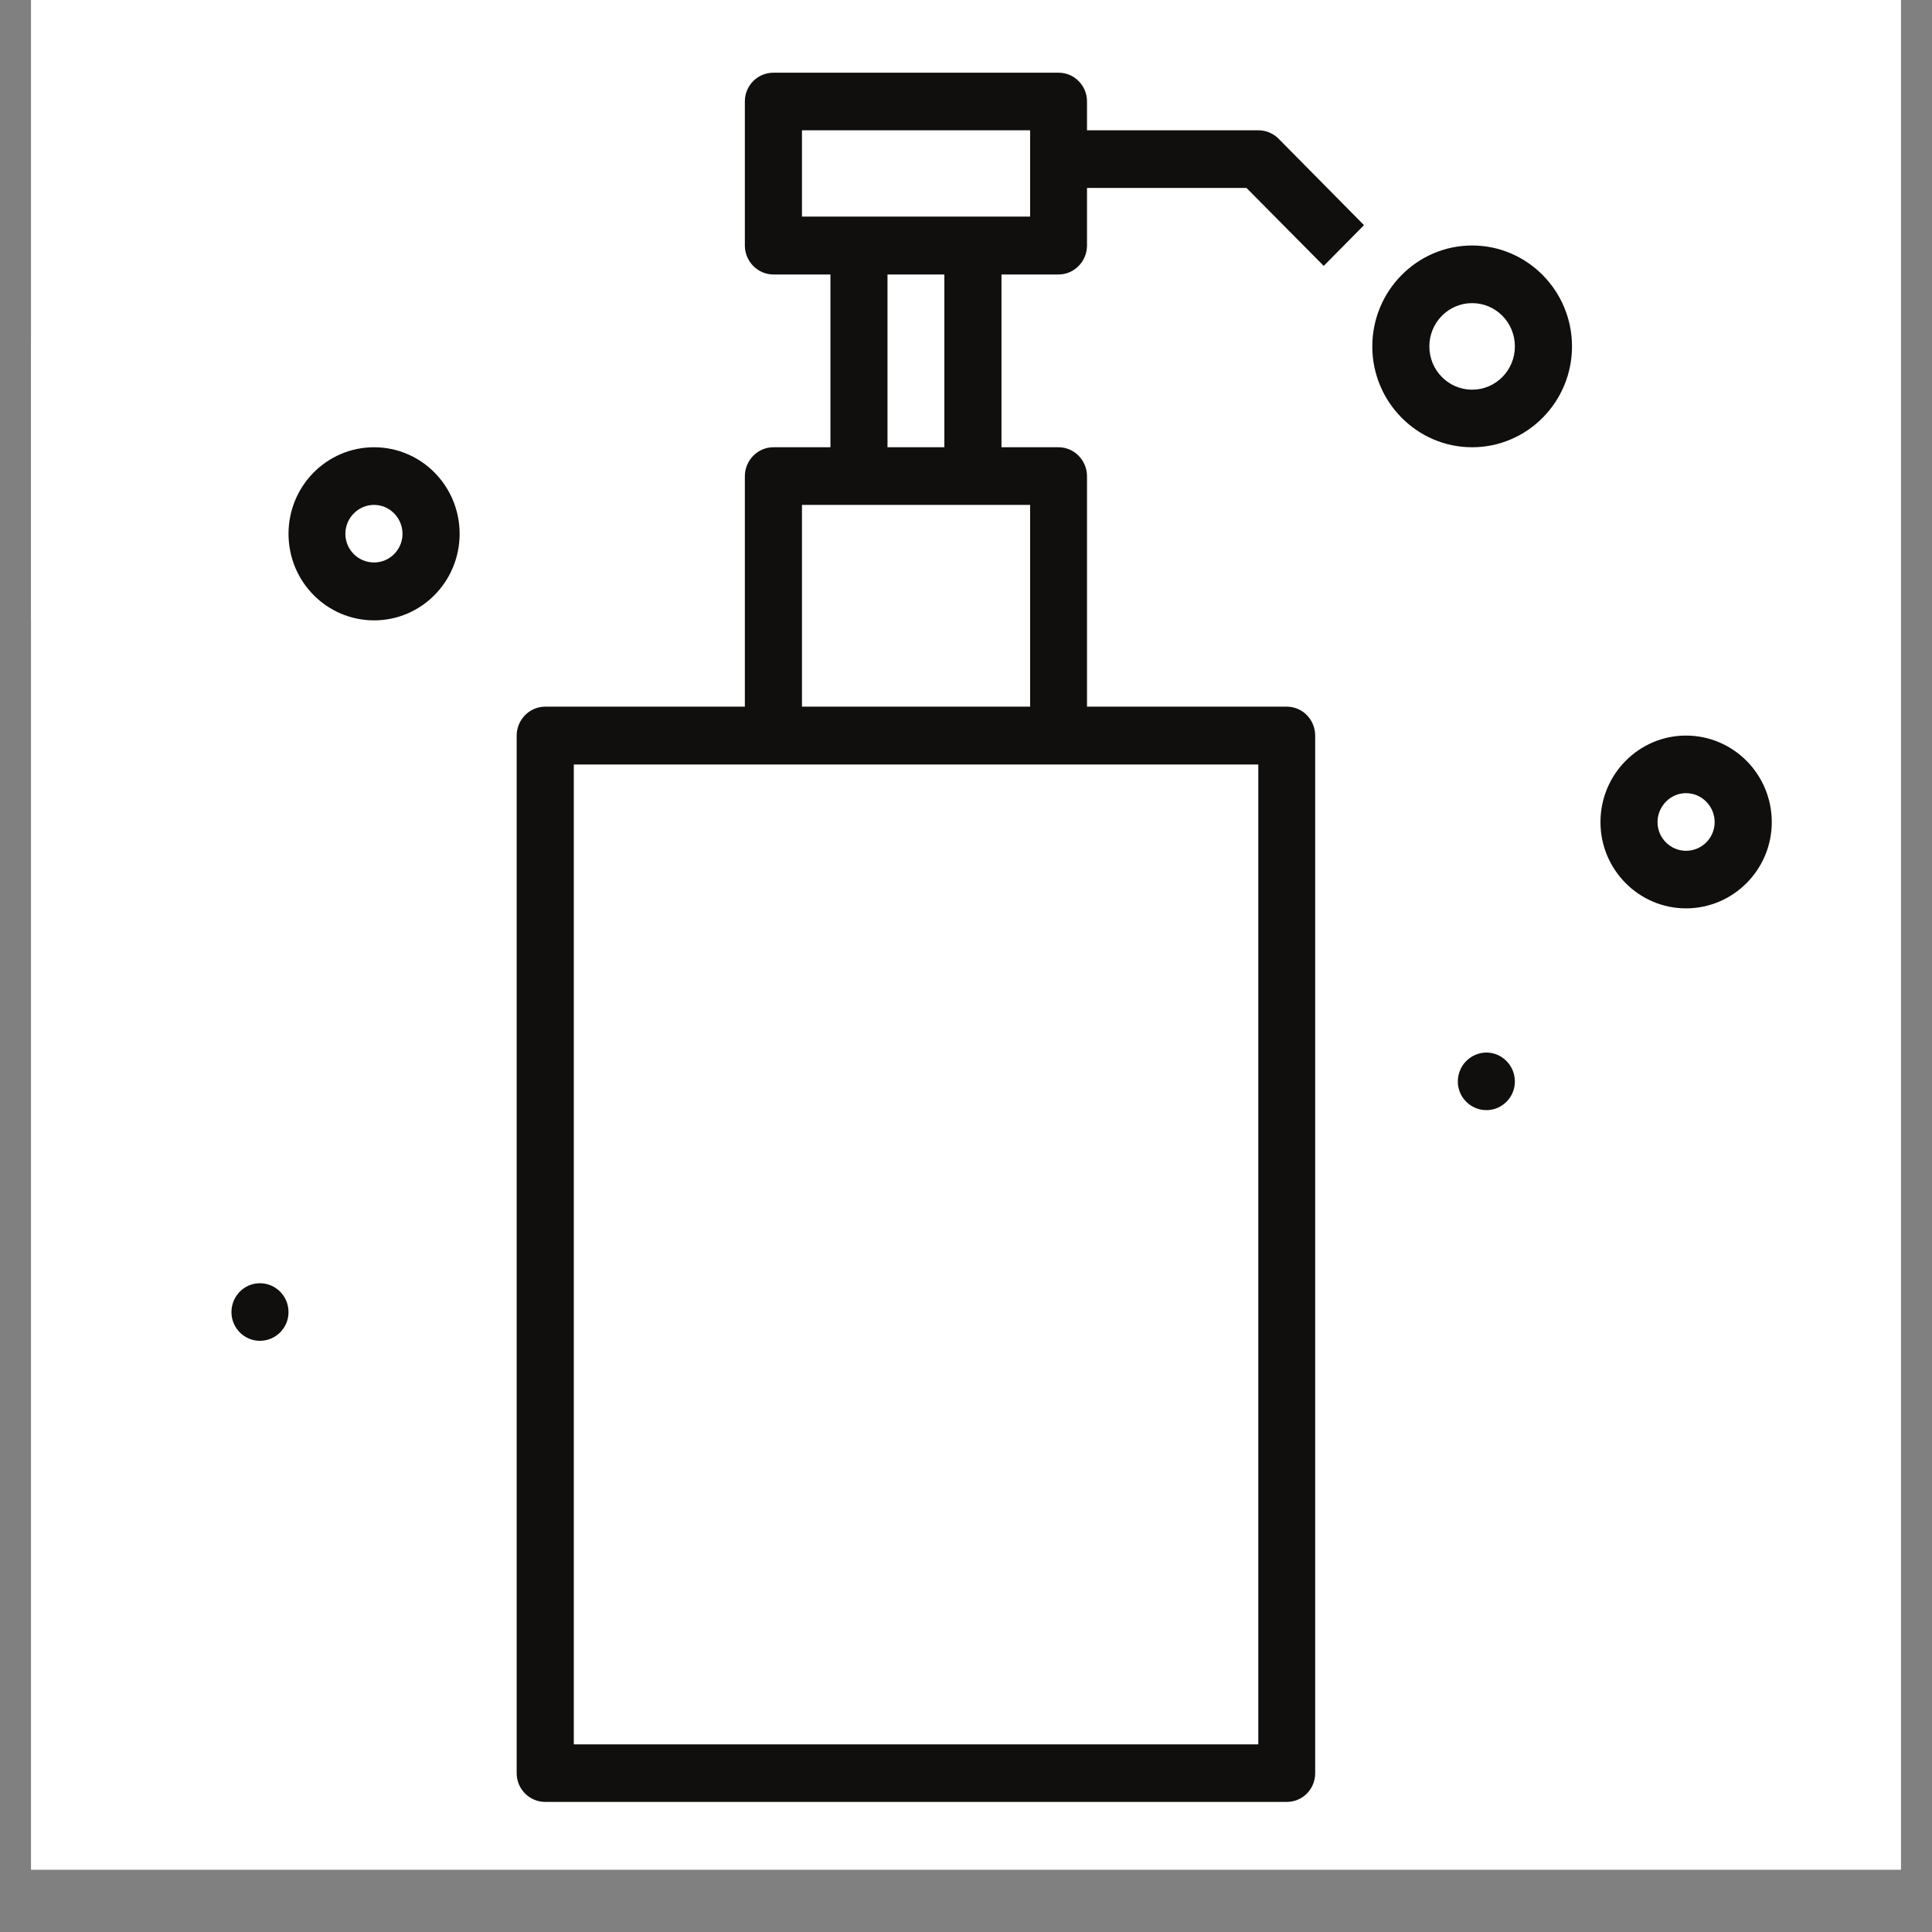
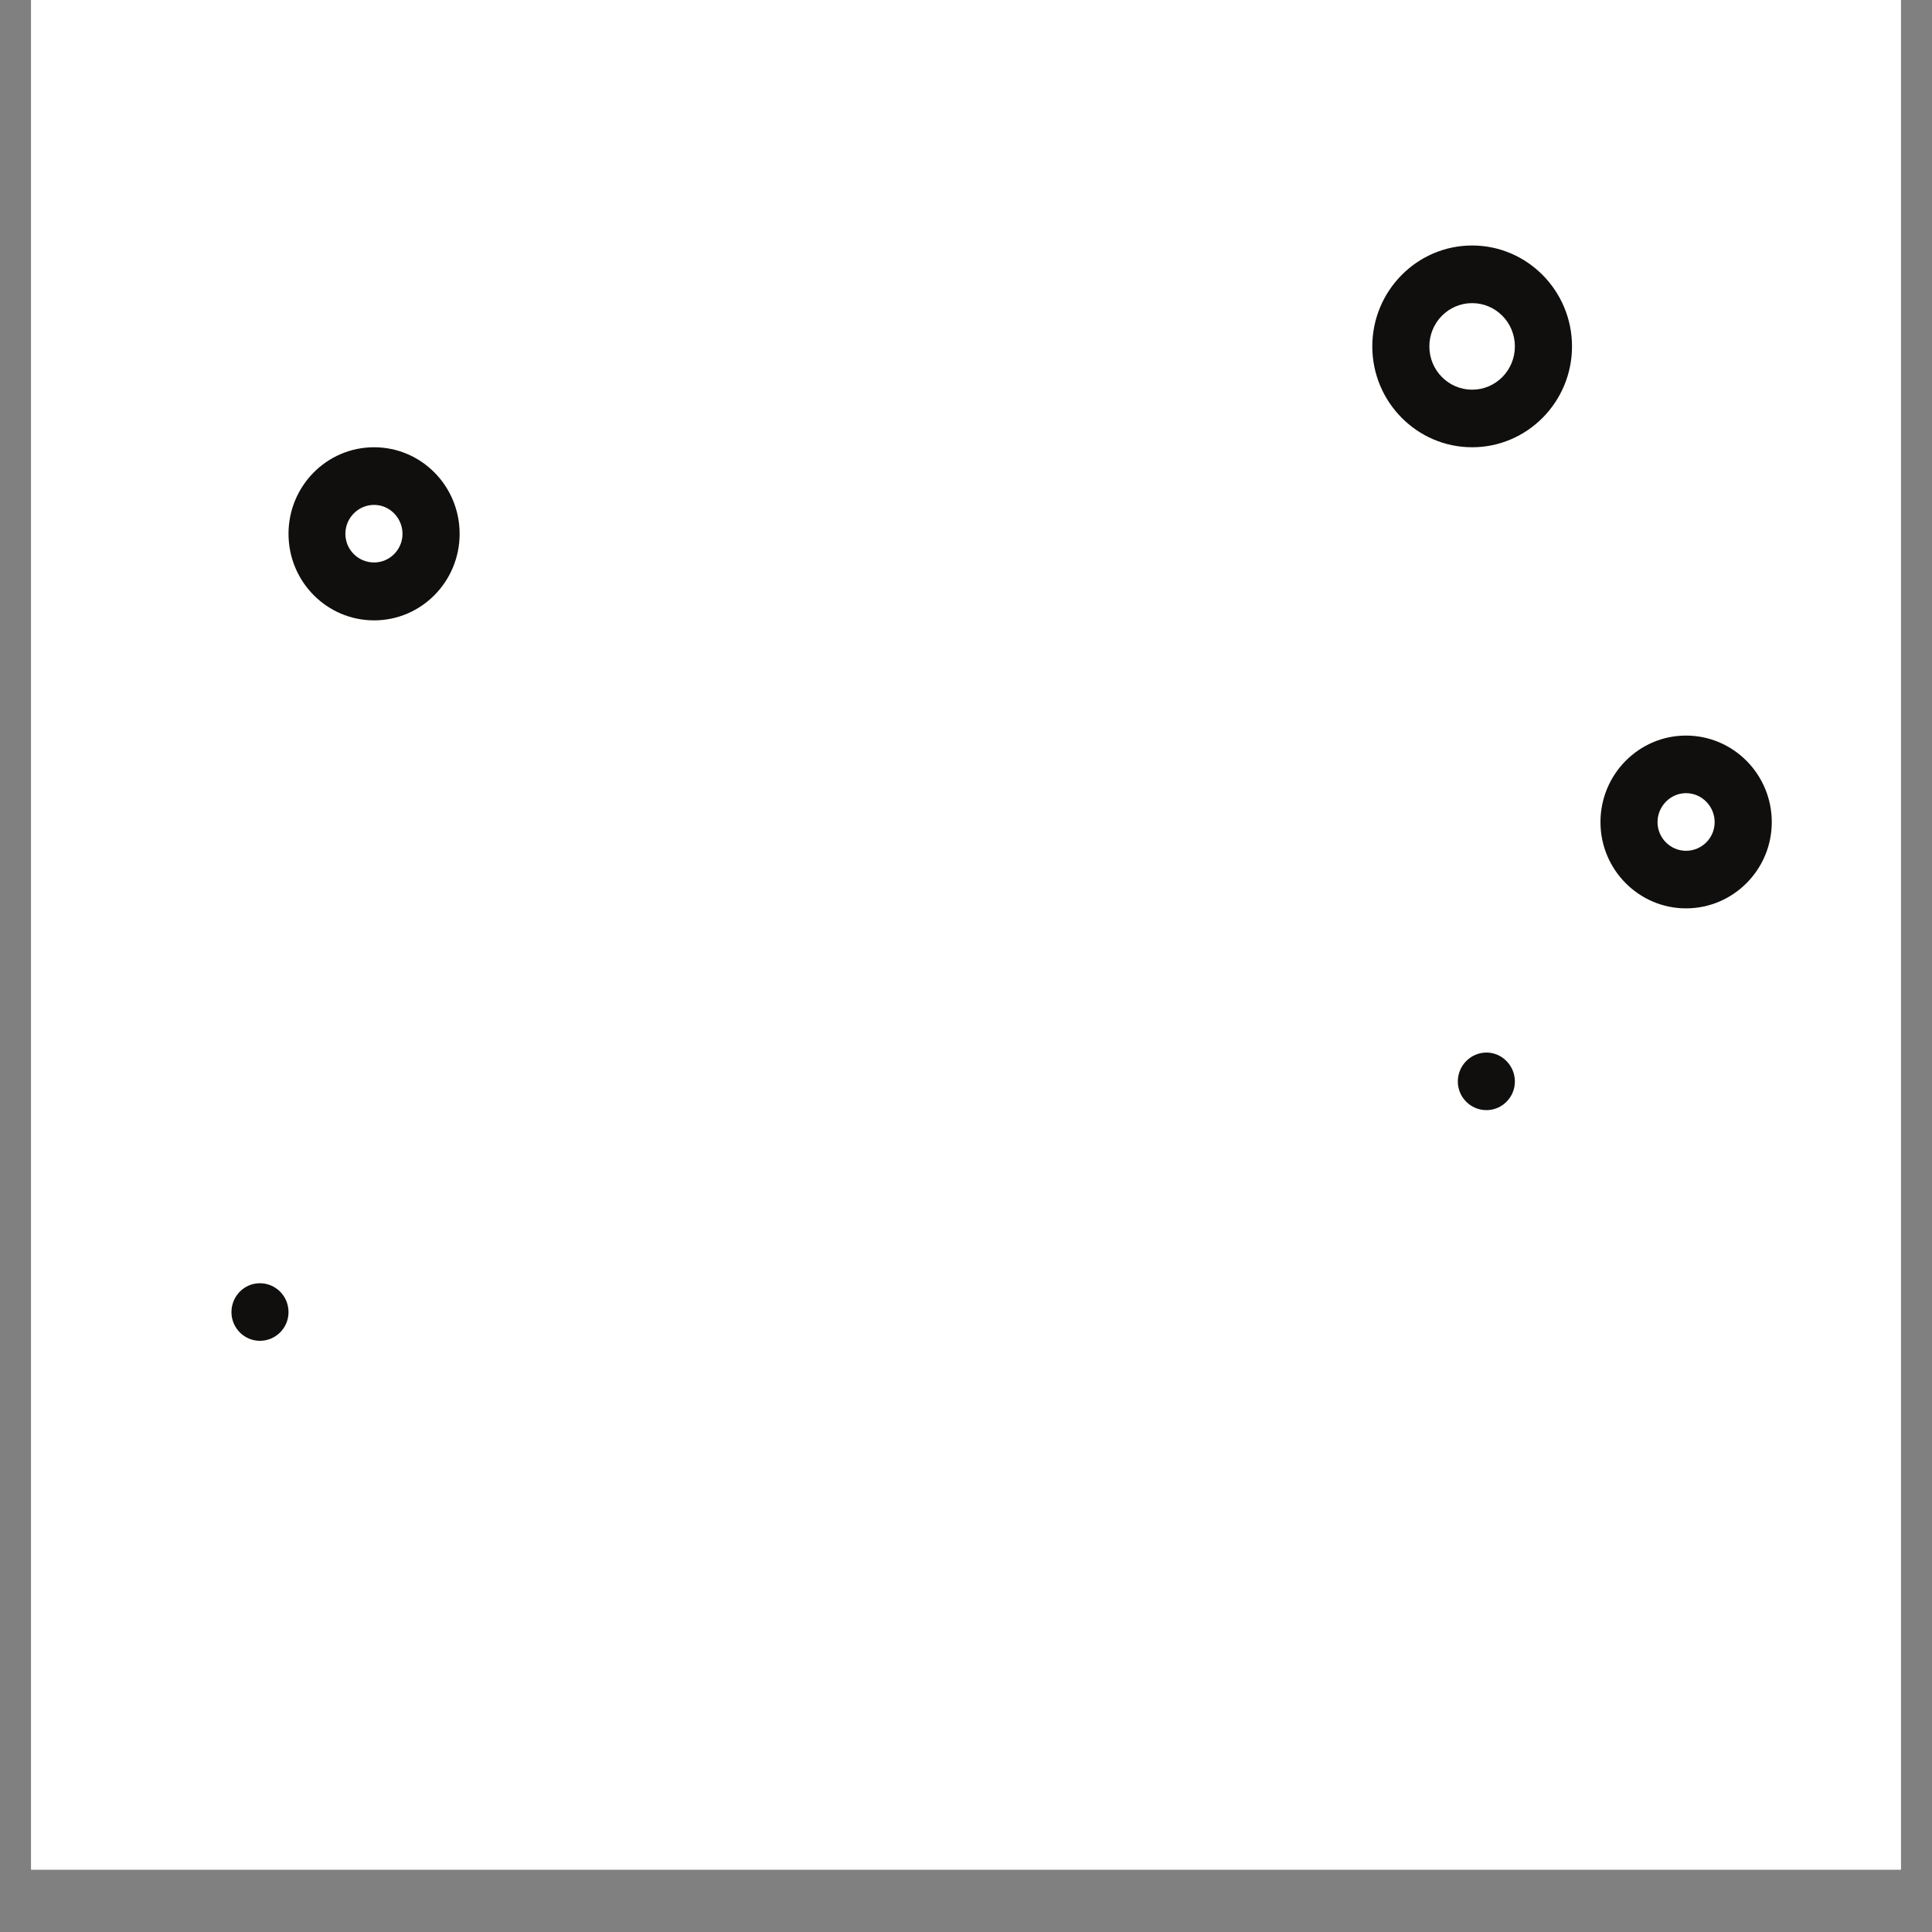
<svg xmlns="http://www.w3.org/2000/svg" version="1.0" preserveAspectRatio="xMidYMid meet" height="40" viewBox="0 0 30 30" zoomAndPan="magnify" width="40">
  <rect x="0" y="0" width="30" height="30" fill="#808080" stroke="none" />
  <defs>
    <clipPath id="1d352be848">
      <path clip-rule="nonzero" d="M 0.484 0 L 29.516 0 L 29.516 29.031 L 0.484 29.031 Z M 0.484 0" />
    </clipPath>
    <clipPath id="c42f82f1e8">
      <path clip-rule="nonzero" d="M 11.027 1.719 L 15.645 1.719 L 15.645 5.887 L 11.027 5.887 Z M 11.027 1.719" />
    </clipPath>
    <clipPath id="2494fbcb58">
      <path clip-rule="nonzero" d="M 1.863 19.359 L 7.621 19.359 L 7.621 27.125 L 1.863 27.125 Z M 1.863 19.359" />
    </clipPath>
    <clipPath id="49942a1745">
      <path clip-rule="nonzero" d="M 5.457 19 L 7.945 19 L 7.945 20.883 L 5.457 20.883 Z M 5.457 19" />
    </clipPath>
    <clipPath id="55fa9ff4e5">
      <path clip-rule="nonzero" d="M 21.301 25.188 L 23.461 25.188 L 23.461 27.07 L 21.301 27.07 Z M 21.301 25.188" />
    </clipPath>
    <clipPath id="762d5d55c4">
      <path clip-rule="nonzero" d="M 16.793 2.434 L 18.957 2.434 L 18.957 4.316 L 16.793 4.316 Z M 16.793 2.434" />
    </clipPath>
    <clipPath id="a934d08be8">
-       <path clip-rule="nonzero" d="M 20.164 13.066 L 25.578 13.066 L 25.578 19 L 20.164 19 Z M 20.164 13.066" />
+       <path clip-rule="nonzero" d="M 20.164 13.066 L 25.578 13.066 L 25.578 19 L 20.164 19 Z " />
    </clipPath>
    <clipPath id="590cfb1c83">
      <path clip-rule="nonzero" d="M 0.484 3.805 L 7.016 3.805 L 7.016 11.062 L 0.484 11.062 Z M 0.484 3.805" />
    </clipPath>
    <clipPath id="04d9961097">
-       <path clip-rule="nonzero" d="M 3.387 3.805 C 1.383 3.805 -0.242 5.43 -0.242 7.434 C -0.242 9.438 1.383 11.062 3.387 11.062 C 5.391 11.062 7.016 9.438 7.016 7.434 C 7.016 5.43 5.391 3.805 3.387 3.805 Z M 3.387 3.805" />
-     </clipPath>
+       </clipPath>
    <clipPath id="ca9af41ff2">
      <path clip-rule="nonzero" d="M 14.578 0 L 22.871 0 L 22.871 7.434 L 14.578 7.434 Z M 14.578 0" />
    </clipPath>
    <clipPath id="05dc929228">
-       <path clip-rule="nonzero" d="M 18.727 -0.859 C 16.434 -0.859 14.578 0.996 14.578 3.285 C 14.578 5.574 16.434 7.434 18.727 7.434 C 21.016 7.434 22.871 5.574 22.871 3.285 C 22.871 0.996 21.016 -0.859 18.727 -0.859 Z M 18.727 -0.859" />
-     </clipPath>
+       </clipPath>
    <clipPath id="3ead875f6e">
      <path clip-rule="nonzero" d="M 16.793 9.781 L 25.086 9.781 L 25.086 18.074 L 16.793 18.074 Z M 16.793 9.781" />
    </clipPath>
    <clipPath id="75bbaddc9d">
      <path clip-rule="nonzero" d="M 20.938 9.781 C 18.648 9.781 16.793 11.637 16.793 13.926 C 16.793 16.219 18.648 18.074 20.938 18.074 C 23.23 18.074 25.086 16.219 25.086 13.926 C 25.086 11.637 23.23 9.781 20.938 9.781 Z M 20.938 9.781" />
    </clipPath>
    <clipPath id="3629d762f3">
-       <path clip-rule="nonzero" d="M 1.102 2.832 L 9.812 2.832 L 9.812 11.543 L 1.102 11.543 Z M 1.102 2.832" />
-     </clipPath>
+       </clipPath>
    <clipPath id="64b829881b">
      <path clip-rule="nonzero" d="M 5.457 2.832 C 3.051 2.832 1.102 4.781 1.102 7.188 C 1.102 9.594 3.051 11.543 5.457 11.543 C 7.863 11.543 9.812 9.594 9.812 7.188 C 9.812 4.781 7.863 2.832 5.457 2.832 Z M 5.457 2.832" />
    </clipPath>
    <clipPath id="a2bf63203f">
      <path clip-rule="nonzero" d="M 8 1.129 L 22 1.129 L 22 27.98 L 8 27.98 Z M 8 1.129" />
    </clipPath>
    <clipPath id="3f0a9a1f4d">
      <path clip-rule="nonzero" d="M 24 11 L 27.527 11 L 27.527 15 L 24 15 Z M 24 11" />
    </clipPath>
    <clipPath id="67787a4bd3">
      <path clip-rule="nonzero" d="M 3.574 19 L 5 19 L 5 21 L 3.574 21 Z M 3.574 19" />
    </clipPath>
  </defs>
  <g clip-path="url(#1d352be848)">
    <path fill-rule="nonzero" fill-opacity="1" d="M 0.484 0 L 29.516 0 L 29.516 29.031 L 0.484 29.031 Z M 0.484 0" fill="#ffffff" />
    <path fill-rule="nonzero" fill-opacity="1" d="M 0.484 0 L 29.516 0 L 29.516 29.031 L 0.484 29.031 Z M 0.484 0" fill="#ffffff" />
  </g>
  <g clip-path="url(#c42f82f1e8)">
    <path fill-rule="nonzero" fill-opacity="1" d="M 11.027 1.719 L 15.637 1.719 L 15.637 5.887 L 11.027 5.887 Z M 11.027 1.719" fill="#ffffff" />
  </g>
  <g clip-path="url(#2494fbcb58)">
    <path fill-rule="nonzero" fill-opacity="1" d="M 1.863 19.359 L 7.621 19.359 L 7.621 27.117 L 1.863 27.117 Z M 1.863 19.359" fill="#ffffff" />
  </g>
  <g clip-path="url(#49942a1745)">
    <path fill-rule="nonzero" fill-opacity="1" d="M 5.457 19 L 7.949 19 L 7.949 20.883 L 5.457 20.883 Z M 5.457 19" fill="#ffffff" />
  </g>
  <g clip-path="url(#55fa9ff4e5)">
    <path fill-rule="nonzero" fill-opacity="1" d="M 21.301 25.188 L 23.461 25.188 L 23.461 27.07 L 21.301 27.07 Z M 21.301 25.188" fill="#ffffff" />
  </g>
  <g clip-path="url(#762d5d55c4)">
    <path fill-rule="nonzero" fill-opacity="1" d="M 16.793 2.434 L 18.953 2.434 L 18.953 4.316 L 16.793 4.316 Z M 16.793 2.434" fill="#ffffff" />
  </g>
  <g clip-path="url(#a934d08be8)">
-     <path fill-rule="nonzero" fill-opacity="1" d="M 20.164 13.066 L 25.578 13.066 L 25.578 19.008 L 20.164 19.008 Z M 20.164 13.066" fill="#ffffff" />
-   </g>
+     </g>
  <g clip-path="url(#590cfb1c83)">
    <g clip-path="url(#04d9961097)">
      <path fill-rule="nonzero" fill-opacity="1" d="M -0.242 3.805 L 7.016 3.805 L 7.016 11.062 L -0.242 11.062 Z M -0.242 3.805" fill="#ffffff" />
    </g>
  </g>
  <g clip-path="url(#ca9af41ff2)">
    <g clip-path="url(#05dc929228)">
      <path fill-rule="nonzero" fill-opacity="1" d="M 14.578 -0.859 L 22.871 -0.859 L 22.871 7.434 L 14.578 7.434 Z M 14.578 -0.859" fill="#ffffff" />
    </g>
  </g>
  <g clip-path="url(#3ead875f6e)">
    <g clip-path="url(#75bbaddc9d)">
      <path fill-rule="nonzero" fill-opacity="1" d="M 16.793 9.781 L 25.086 9.781 L 25.086 18.074 L 16.793 18.074 Z M 16.793 9.781" fill="#ffffff" />
    </g>
  </g>
  <g clip-path="url(#3629d762f3)">
    <g clip-path="url(#64b829881b)">
      <path fill-rule="nonzero" fill-opacity="1" d="M 1.102 2.832 L 9.812 2.832 L 9.812 11.543 L 1.102 11.543 Z M 1.102 2.832" fill="#ffffff" />
    </g>
  </g>
  <g clip-path="url(#a2bf63203f)">
-     <path fill-rule="nonzero" fill-opacity="1" d="M 8.91 11.871 L 19.539 11.871 L 19.539 27.086 L 8.91 27.086 Z M 12.453 7.84 L 15.996 7.84 L 15.996 10.973 L 12.453 10.973 Z M 13.781 4.262 L 14.664 4.262 L 14.664 6.945 L 13.781 6.945 Z M 12.453 2.023 L 15.996 2.023 L 15.996 3.363 L 12.453 3.363 Z M 8.465 27.98 L 19.98 27.98 C 20.227 27.98 20.422 27.781 20.422 27.535 L 20.422 11.422 C 20.422 11.176 20.227 10.973 19.98 10.973 L 16.879 10.973 L 16.879 7.395 C 16.879 7.148 16.68 6.945 16.438 6.945 L 15.551 6.945 L 15.551 4.262 L 16.438 4.262 C 16.68 4.262 16.879 4.059 16.879 3.812 L 16.879 2.918 L 19.355 2.918 L 20.555 4.129 L 21.18 3.496 L 19.852 2.152 C 19.77 2.07 19.656 2.023 19.539 2.023 L 16.879 2.023 L 16.879 1.574 C 16.879 1.328 16.68 1.129 16.438 1.129 L 12.008 1.129 C 11.766 1.129 11.566 1.328 11.566 1.574 L 11.566 3.812 C 11.566 4.059 11.766 4.262 12.008 4.262 L 12.895 4.262 L 12.895 6.945 L 12.008 6.945 C 11.766 6.945 11.566 7.148 11.566 7.395 L 11.566 10.973 L 8.465 10.973 C 8.223 10.973 8.023 11.176 8.023 11.422 L 8.023 27.535 C 8.023 27.781 8.223 27.98 8.465 27.98" fill="#100f0d" />
-   </g>
+     </g>
  <path fill-rule="nonzero" fill-opacity="1" d="M 5.809 7.84 C 6.051 7.84 6.25 8.043 6.25 8.289 C 6.25 8.535 6.051 8.734 5.809 8.734 C 5.562 8.734 5.363 8.535 5.363 8.289 C 5.363 8.043 5.562 7.84 5.809 7.84 Z M 5.809 9.633 C 6.543 9.633 7.137 9.031 7.137 8.289 C 7.137 7.547 6.543 6.945 5.809 6.945 C 5.074 6.945 4.48 7.547 4.48 8.289 C 4.48 9.031 5.074 9.633 5.809 9.633" fill="#100f0d" />
  <g clip-path="url(#3f0a9a1f4d)">
    <path fill-rule="nonzero" fill-opacity="1" d="M 26.18 13.211 C 25.938 13.211 25.738 13.012 25.738 12.766 C 25.738 12.52 25.938 12.316 26.18 12.316 C 26.426 12.316 26.625 12.52 26.625 12.766 C 26.625 13.012 26.426 13.211 26.18 13.211 Z M 26.18 11.422 C 25.449 11.422 24.852 12.023 24.852 12.766 C 24.852 13.504 25.449 14.105 26.18 14.105 C 26.914 14.105 27.512 13.504 27.512 12.766 C 27.512 12.023 26.914 11.422 26.18 11.422" fill="#100f0d" />
  </g>
  <path fill-rule="nonzero" fill-opacity="1" d="M 22.859 4.707 C 23.227 4.707 23.523 5.008 23.523 5.379 C 23.523 5.75 23.227 6.051 22.859 6.051 C 22.492 6.051 22.195 5.75 22.195 5.379 C 22.195 5.008 22.492 4.707 22.859 4.707 Z M 22.859 6.945 C 23.715 6.945 24.41 6.242 24.41 5.379 C 24.41 4.516 23.715 3.812 22.859 3.812 C 22.004 3.812 21.309 4.516 21.309 5.379 C 21.309 6.242 22.004 6.945 22.859 6.945" fill="#100f0d" />
  <path fill-rule="nonzero" fill-opacity="1" d="M 22.637 16.793 C 22.637 17.039 22.836 17.238 23.082 17.238 C 23.324 17.238 23.523 17.039 23.523 16.793 C 23.523 16.547 23.324 16.344 23.082 16.344 C 22.836 16.344 22.637 16.547 22.637 16.793" fill="#100f0d" />
  <g clip-path="url(#67787a4bd3)">
    <path fill-rule="nonzero" fill-opacity="1" d="M 4.035 20.82 C 4.281 20.82 4.48 20.621 4.48 20.375 C 4.48 20.125 4.281 19.926 4.035 19.926 C 3.793 19.926 3.594 20.125 3.594 20.375 C 3.594 20.621 3.793 20.82 4.035 20.82" fill="#100f0d" />
  </g>
</svg>